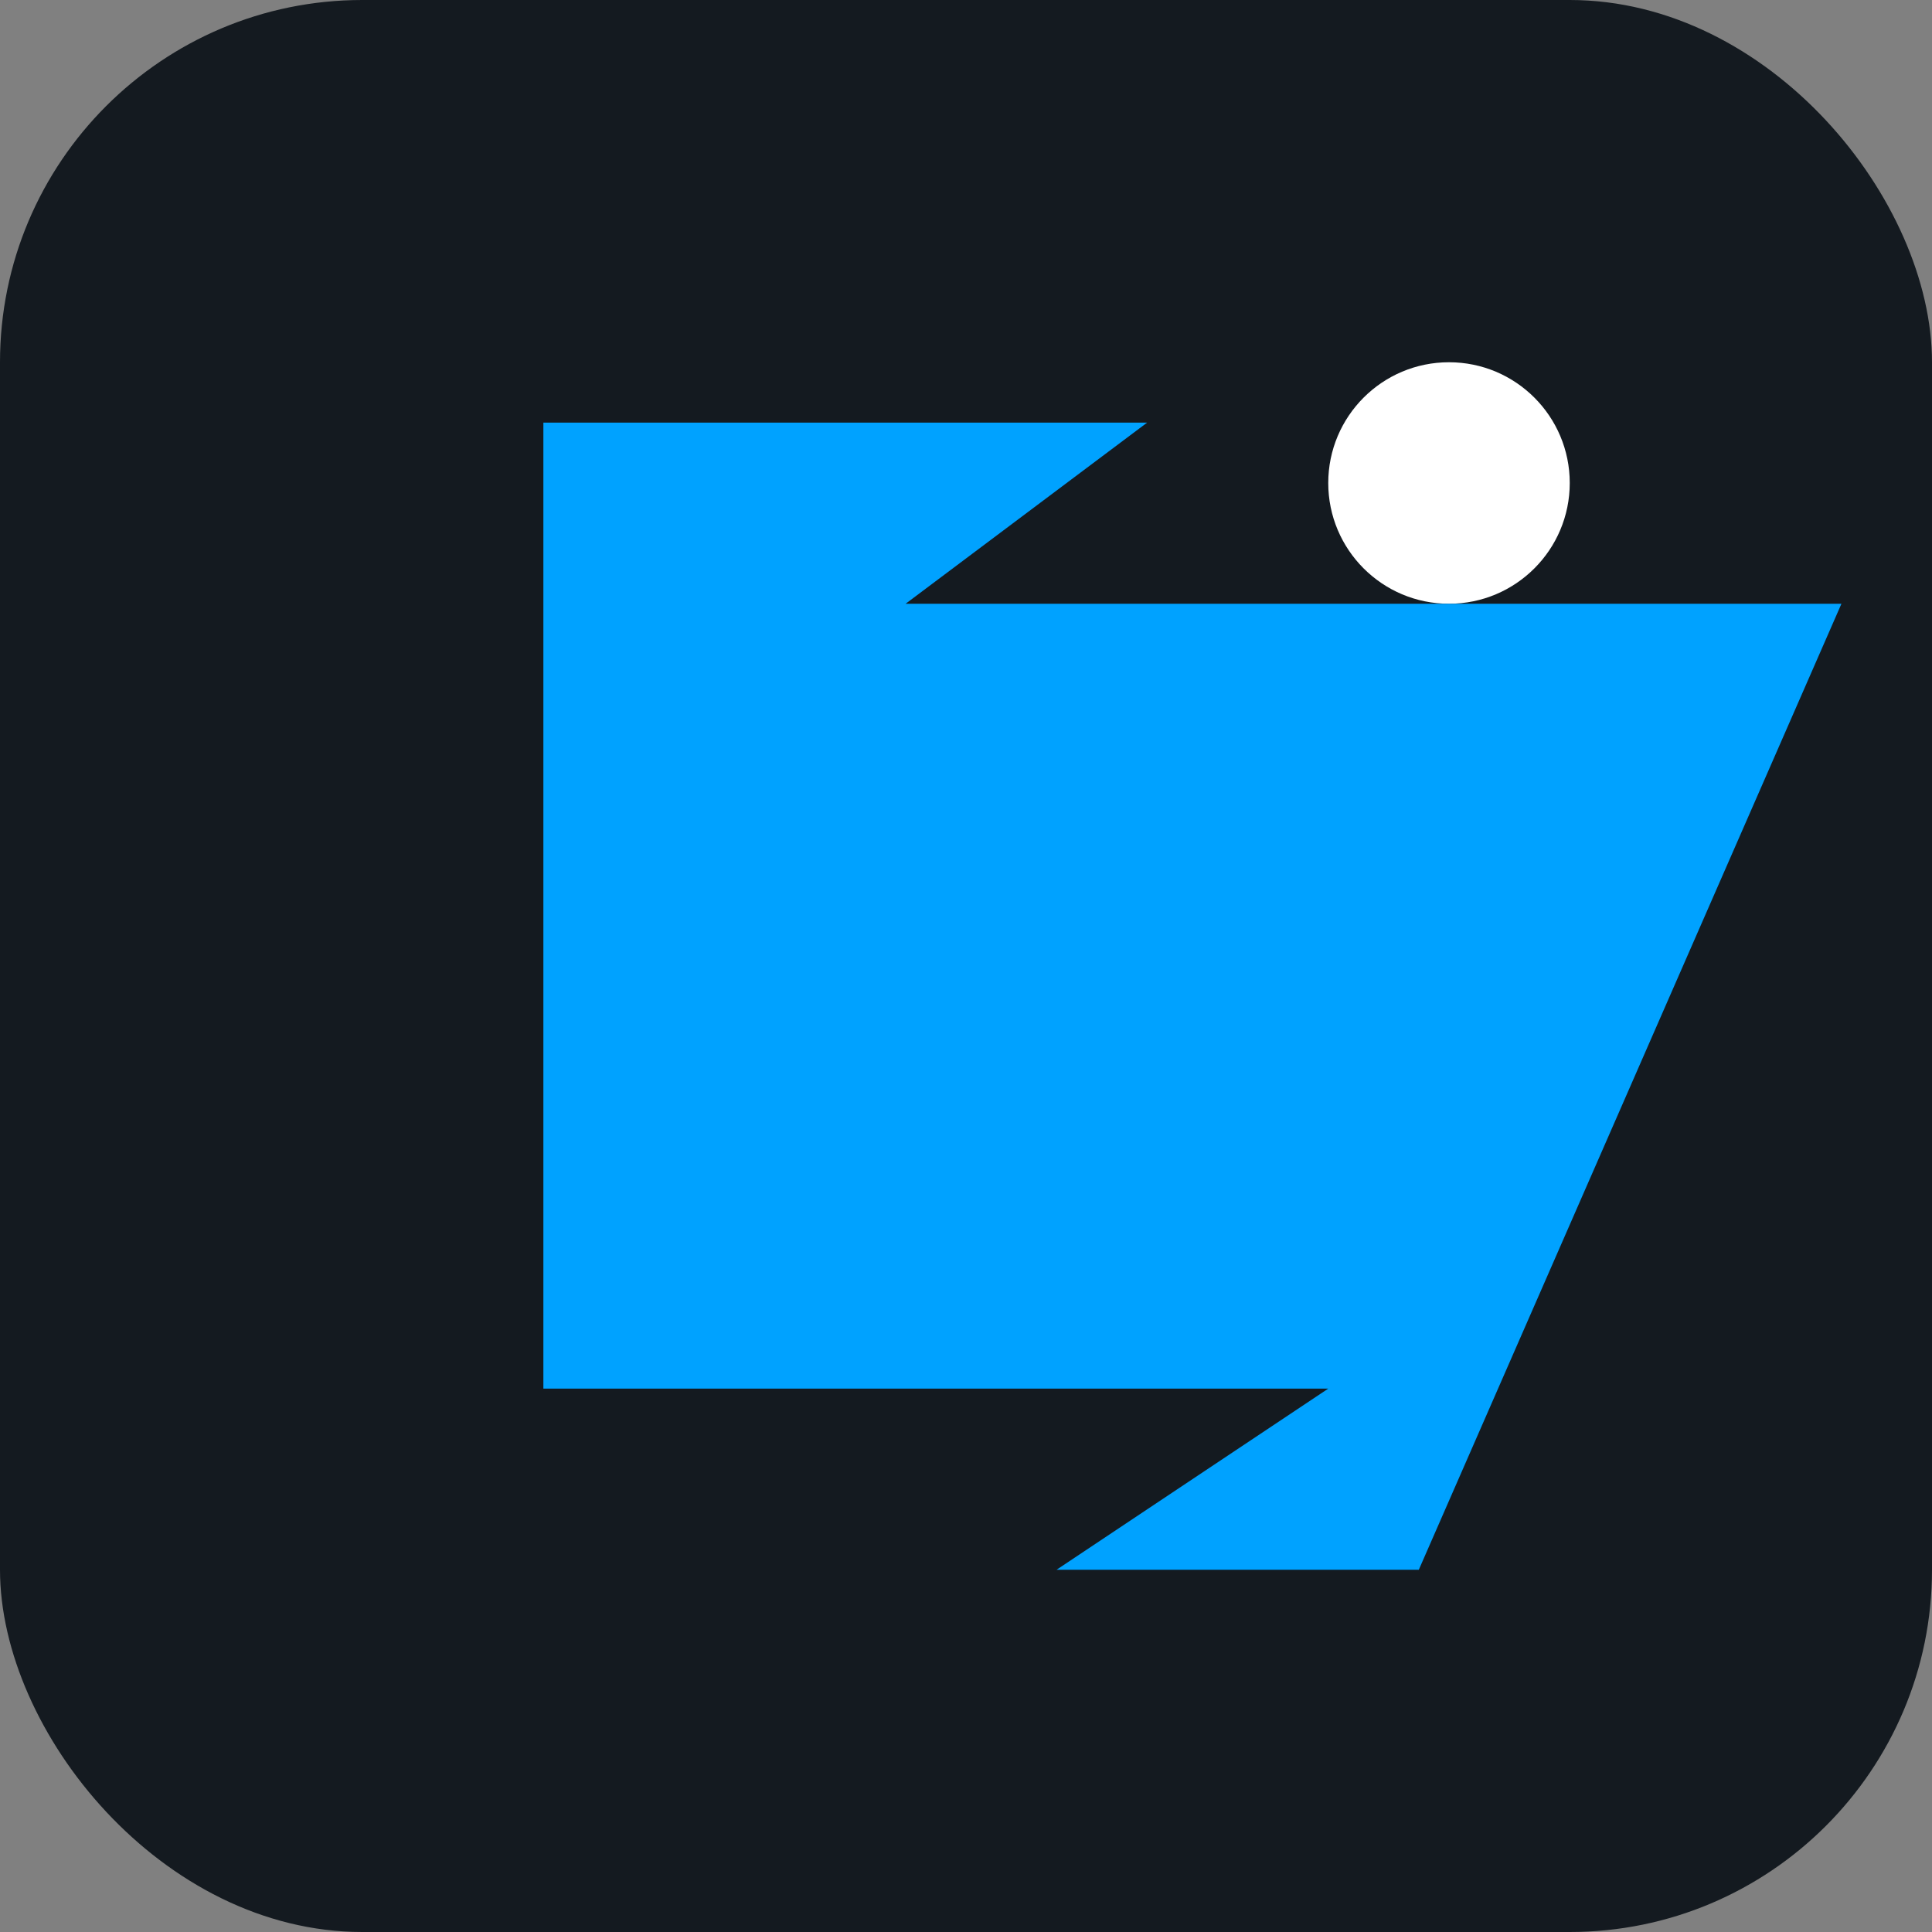
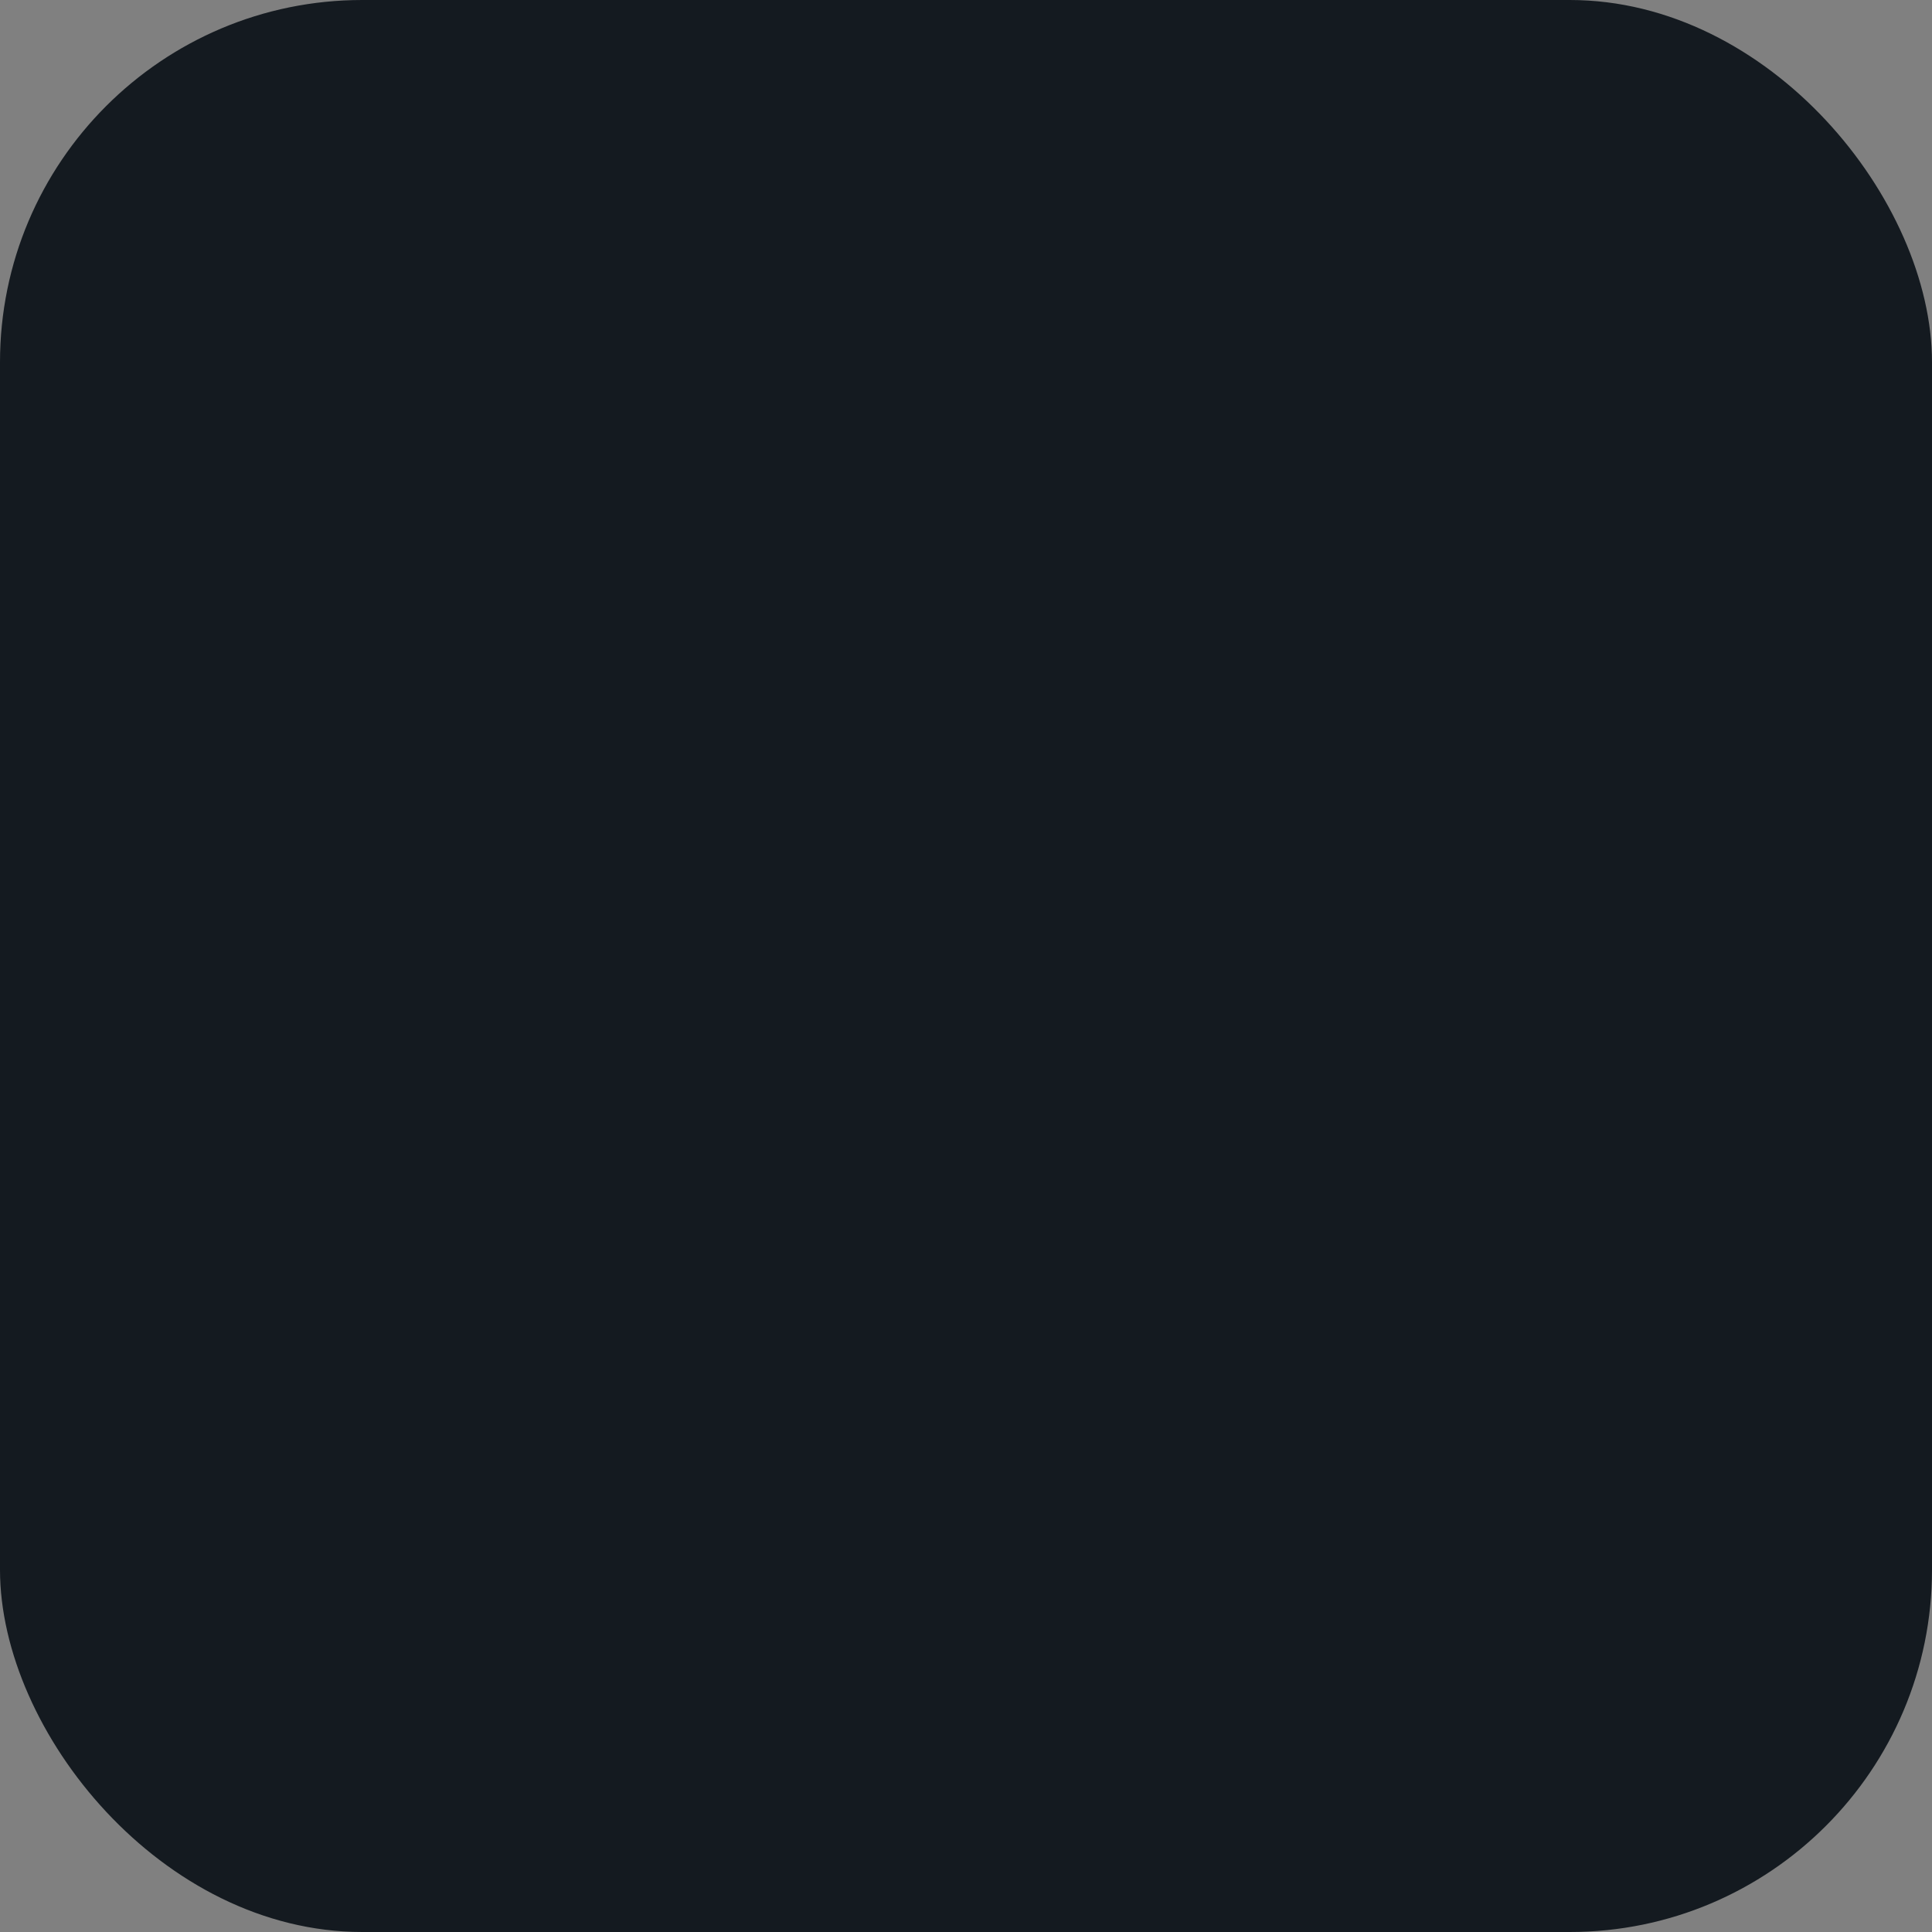
<svg xmlns="http://www.w3.org/2000/svg" viewBox="0 0 64 64">
  <rect x="0" y="0" width="64" height="64" fill="#808080" stroke="none" />
  <rect width="64" height="64" rx="12" fill="#141A20" />
-   <circle cx="48" cy="16" r="4" fill="#fff" />
-   <path fill="#00A2FF" d="M18 46h26l-9 6h12l14-32H30l8-6H18z" />
</svg>